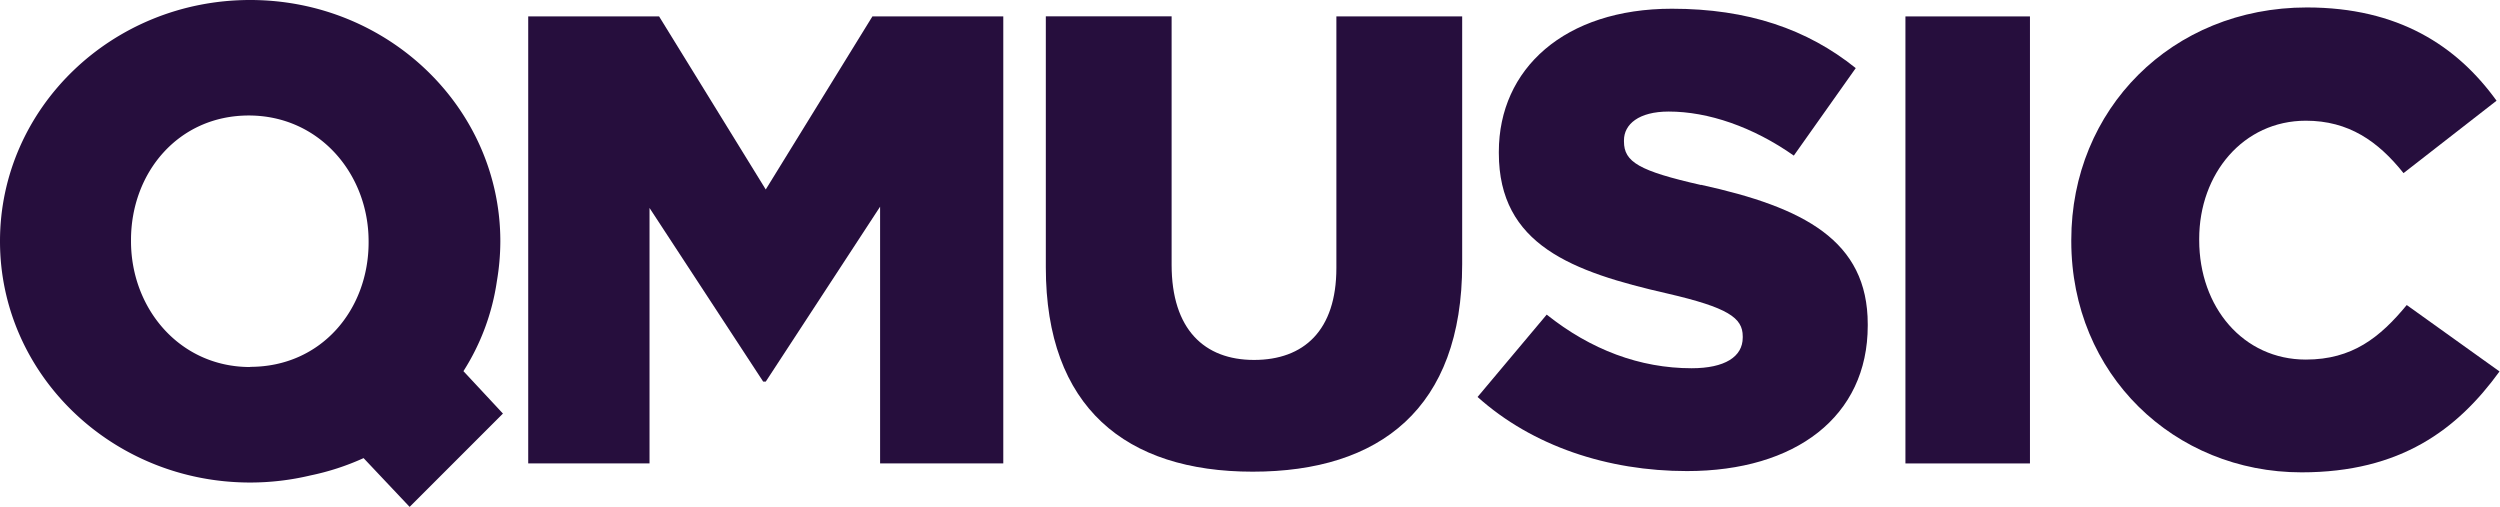
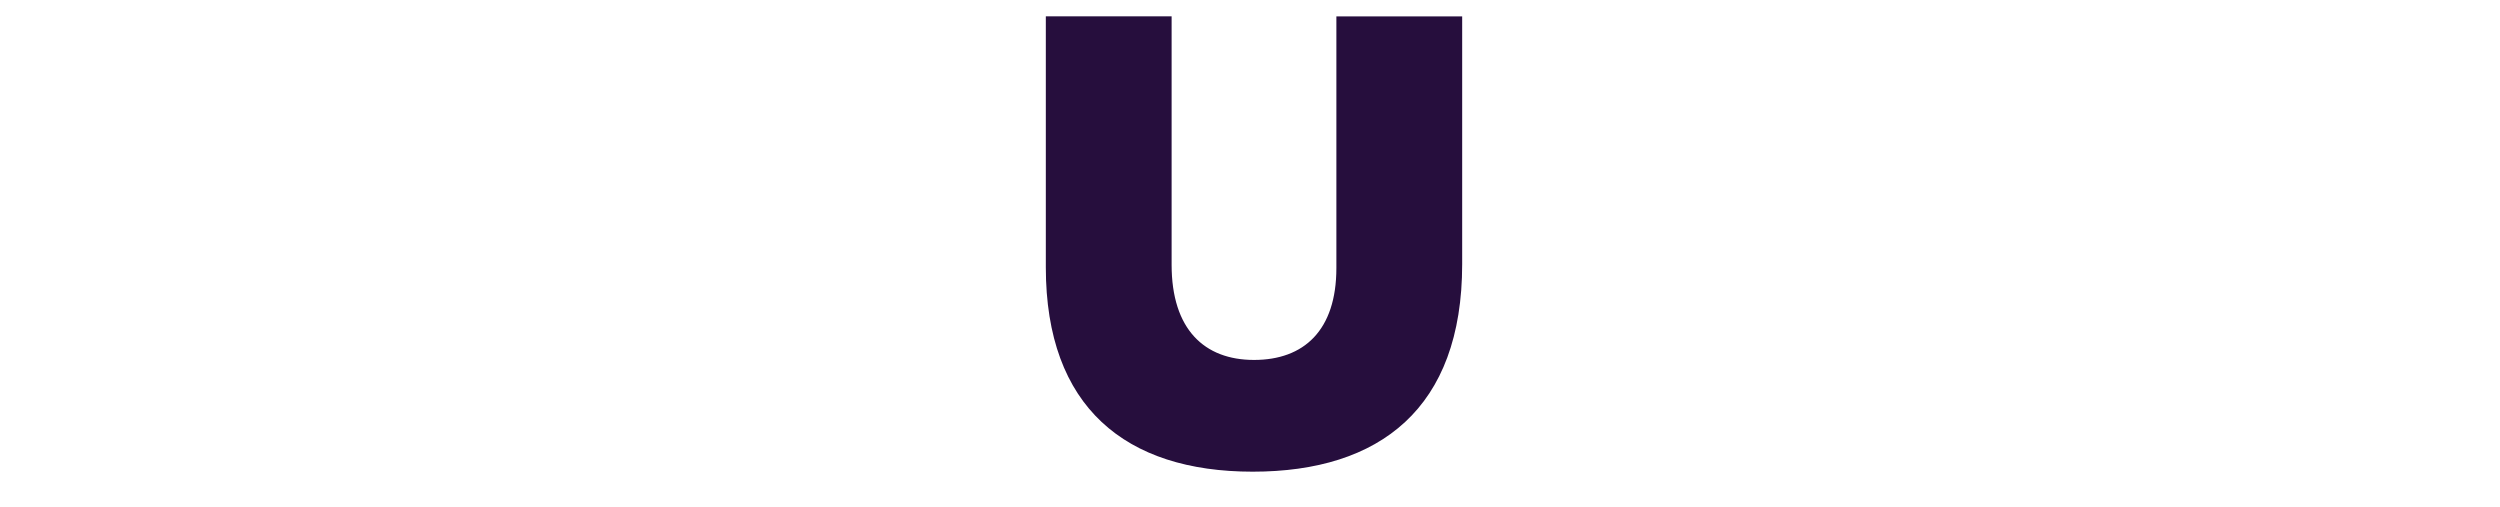
<svg xmlns="http://www.w3.org/2000/svg" id="Layer_1" data-name="Layer 1" width="412.57" height="83.65" viewBox="0 0 412.57 83.65">
-   <path d="M41.28,0C18.48,0,0,17.83,0,39.81S18.48,79.63,41.28,79.63a42.88,42.88,0,0,0,9.95-1.17A41.29,41.29,0,0,0,60,75.6l7.6,8.05L83,68.25l-6.52-7A37.66,37.66,0,0,0,82,46.39a39.56,39.56,0,0,0,.57-6.58C82.56,17.83,64.08,0,41.28,0m0,60.57c-11.64,0-19.66-9.66-19.66-20.76V39.6c0-11.1,7.8-20.54,19.44-20.54s19.77,9.66,19.77,20.75V40c0,11.1-7.8,20.54-19.55,20.54" style="fill:#260E3D" />
-   <polygon points="126.37 31.27 108.77 2.71 87.17 2.71 87.17 76.47 107.19 76.47 107.19 34.32 125.95 62.98 126.37 62.98 145.24 34.11 145.24 76.47 165.57 76.47 165.57 2.71 143.97 2.71 126.37 31.27" style="fill:#260E3D" />
  <path d="M220.54,44.23c0,10.32-5.38,15.17-13.59,15.17s-13.6-5.06-13.6-15.7v-41H172.59V44.12c0,23.08,13.17,33.72,34.14,33.72S241.3,67.41,241.3,43.59V2.71H220.54Z" style="fill:#260E3D" />
-   <path d="M280.72,30.53C270.5,28.21,268,26.73,268,23.36v-.21c0-2.63,2.43-4.74,7.38-4.74,6.53,0,13.91,2.53,20.65,7.27l10.22-14.44c-8-6.43-17.8-9.8-30.34-9.8-17.71,0-28.56,9.91-28.56,23.61v.21c0,15.17,12.12,19.6,27.82,23.18,10,2.32,12.43,4,12.43,7.06v.21c0,3.16-2.95,5.06-8.43,5.06-8.53,0-16.65-3.05-23.92-8.85L243.84,65.51c9.06,8.12,21.5,12.23,34.56,12.23,17.92,0,29.83-9,29.83-24V53.5c0-13.81-10.54-19.28-27.51-23" style="fill:#260E3D" />
-   <rect x="314.45" y="2.71" width="20.55" height="73.77" style="fill:#260E3D" />
-   <path d="M397.18,50.34c-4.43,5.37-9,9-16.65,9-10.33,0-17.6-8.64-17.6-19.71v-.21c0-10.75,7.27-19.5,17.6-19.5,7.06,0,11.91,3.38,16.12,8.65L412,16.62c-6.54-9.07-16.23-15.39-31.3-15.39-22.34,0-38.88,16.86-38.88,38.36v.21c0,22,17,38.15,38,38.15,16.33,0,25.71-7.06,32.67-16.65Z" style="fill:#260E3D" />
</svg>